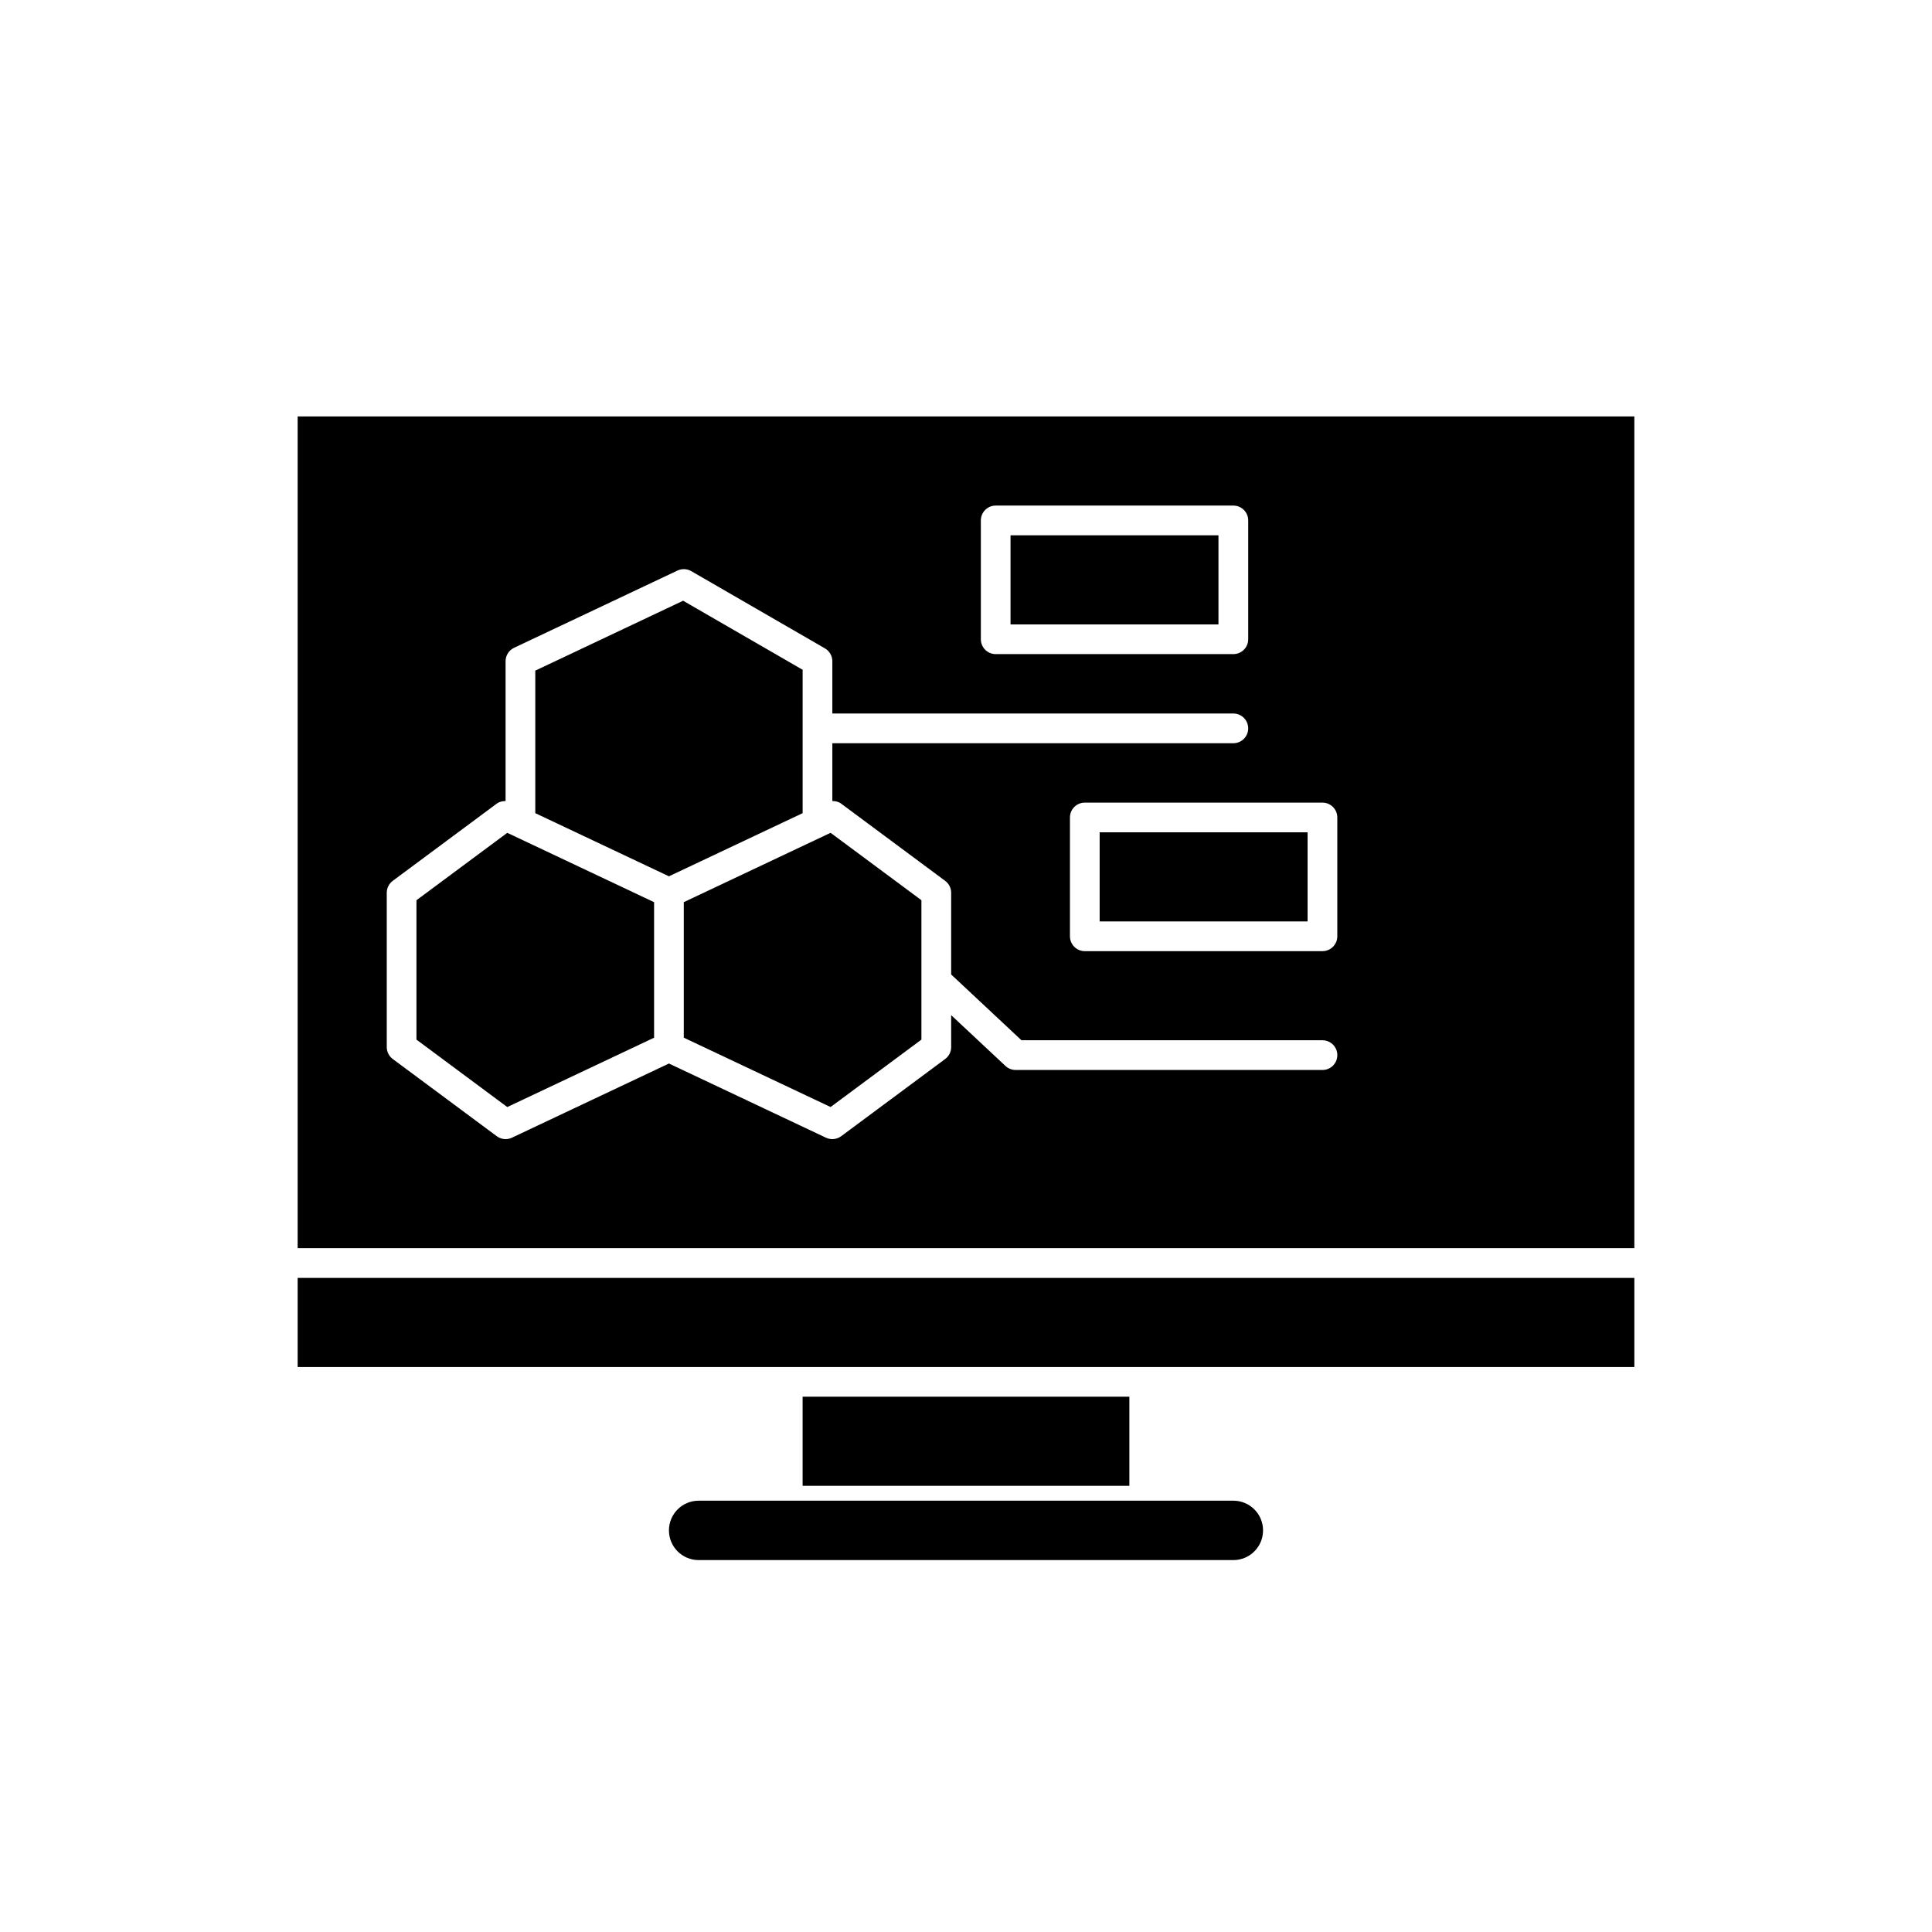
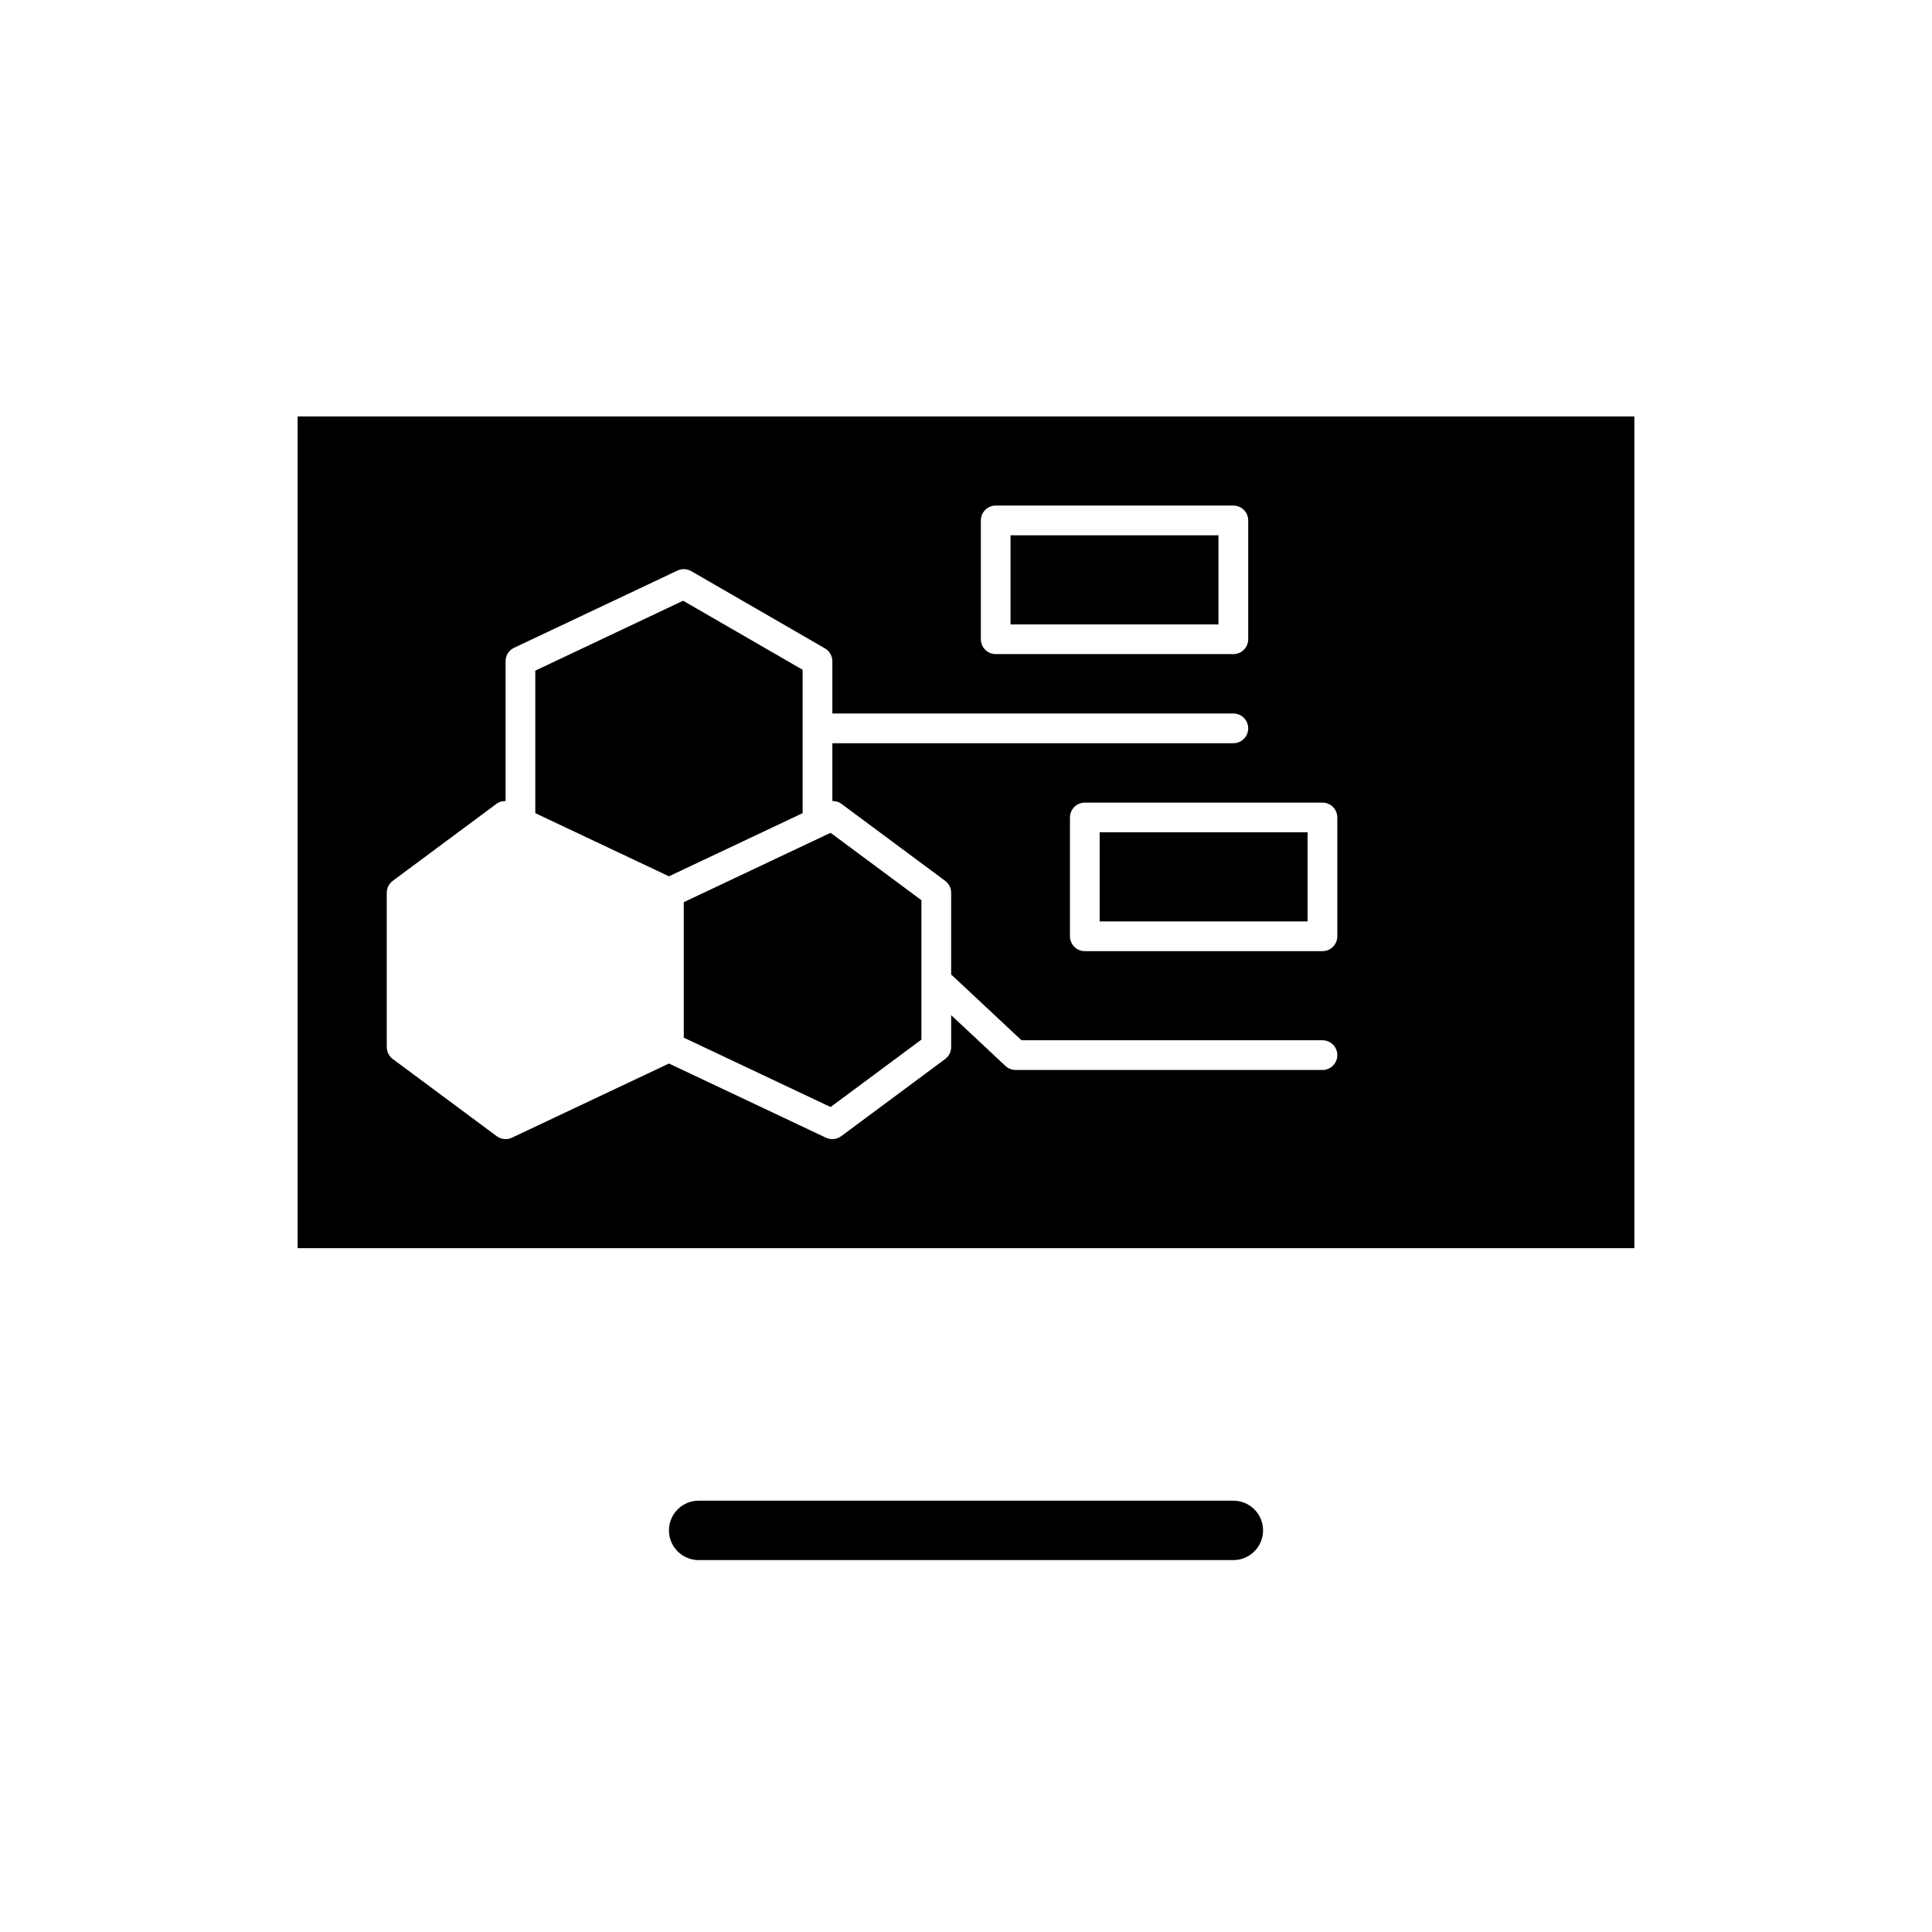
<svg xmlns="http://www.w3.org/2000/svg" fill="#000000" width="800px" height="800px" version="1.1" viewBox="144 144 512 512">
  <g>
-     <path d="m356.7 514.14h86.594v23.617h-86.594z" />
-     <path d="m222.88 482.66v23.613h354.24v-23.613z" />
    <path d="m577.12 474.78v-220.42h-354.24v220.42zm-78.719-114.14v31.488c0 2.176-1.762 3.938-3.938 3.938h-62.977c-2.176 0-3.938-1.762-3.938-3.938v-31.488c0-2.176 1.762-3.938 3.938-3.938h62.977c2.176 0.004 3.938 1.762 3.938 3.938zm-94.465-78.719c0-2.176 1.762-3.938 3.938-3.938h62.977c2.176 0 3.938 1.762 3.938 3.938v31.488c0 2.176-1.762 3.938-3.938 3.938h-62.977c-2.176 0-3.938-1.762-3.938-3.938zm-157.44 98.668c0-1.246 0.594-2.418 1.59-3.16l27.551-20.453c0.695-0.512 1.512-0.691 2.344-0.691v-37.051c0-1.523 0.875-2.91 2.254-3.559l43.297-20.469c1.176-0.551 2.535-0.492 3.652 0.148l35.426 20.469c1.215 0.703 1.969 2.004 1.969 3.41v13.855h106.27c2.176 0 3.938 1.762 3.938 3.938 0 2.176-1.762 3.938-3.938 3.938l-106.27-0.004v15.324c0.832 0 1.656 0.176 2.344 0.695l27.551 20.453c1 0.738 1.594 1.914 1.594 3.156v21.656l18.633 17.438h79.766c2.176 0 3.938 1.762 3.938 3.938 0 2.176-1.762 3.938-3.938 3.938l-81.316-0.004c-1 0-1.961-0.379-2.691-1.062l-14.391-13.465v8.465c0 1.246-0.594 2.418-1.59 3.16l-27.551 20.453c-0.695 0.516-1.516 0.777-2.348 0.777-0.57 0-1.145-0.121-1.684-0.375l-41.613-19.66-41.613 19.656c-0.535 0.254-1.113 0.379-1.684 0.379-0.832 0-1.652-0.262-2.344-0.777l-27.551-20.453c-1-0.742-1.594-1.914-1.594-3.16z" />
    <path d="m411.8 285.86h55.105v23.617h-55.105z" />
-     <path d="m317.34 419v-35.914l-38.906-18.379-24.07 17.863v36.941l24.07 17.867z" />
    <path d="m325.21 383.08v35.914l38.906 18.379 24.07-17.867v-36.941l-24.07-17.863z" />
    <path d="m321.28 376.23 35.426-16.734v-37.996l-31.672-18.301-39.176 18.523v37.773z" />
    <path d="m435.42 364.57h55.105v23.617h-55.105z" />
    <path d="m470.85 557.44h-141.7c-4.352 0-7.871-3.523-7.871-7.871s3.519-7.871 7.871-7.871h141.7c4.352 0 7.871 3.523 7.871 7.871 0.004 4.348-3.516 7.871-7.867 7.871z" />
  </g>
</svg>